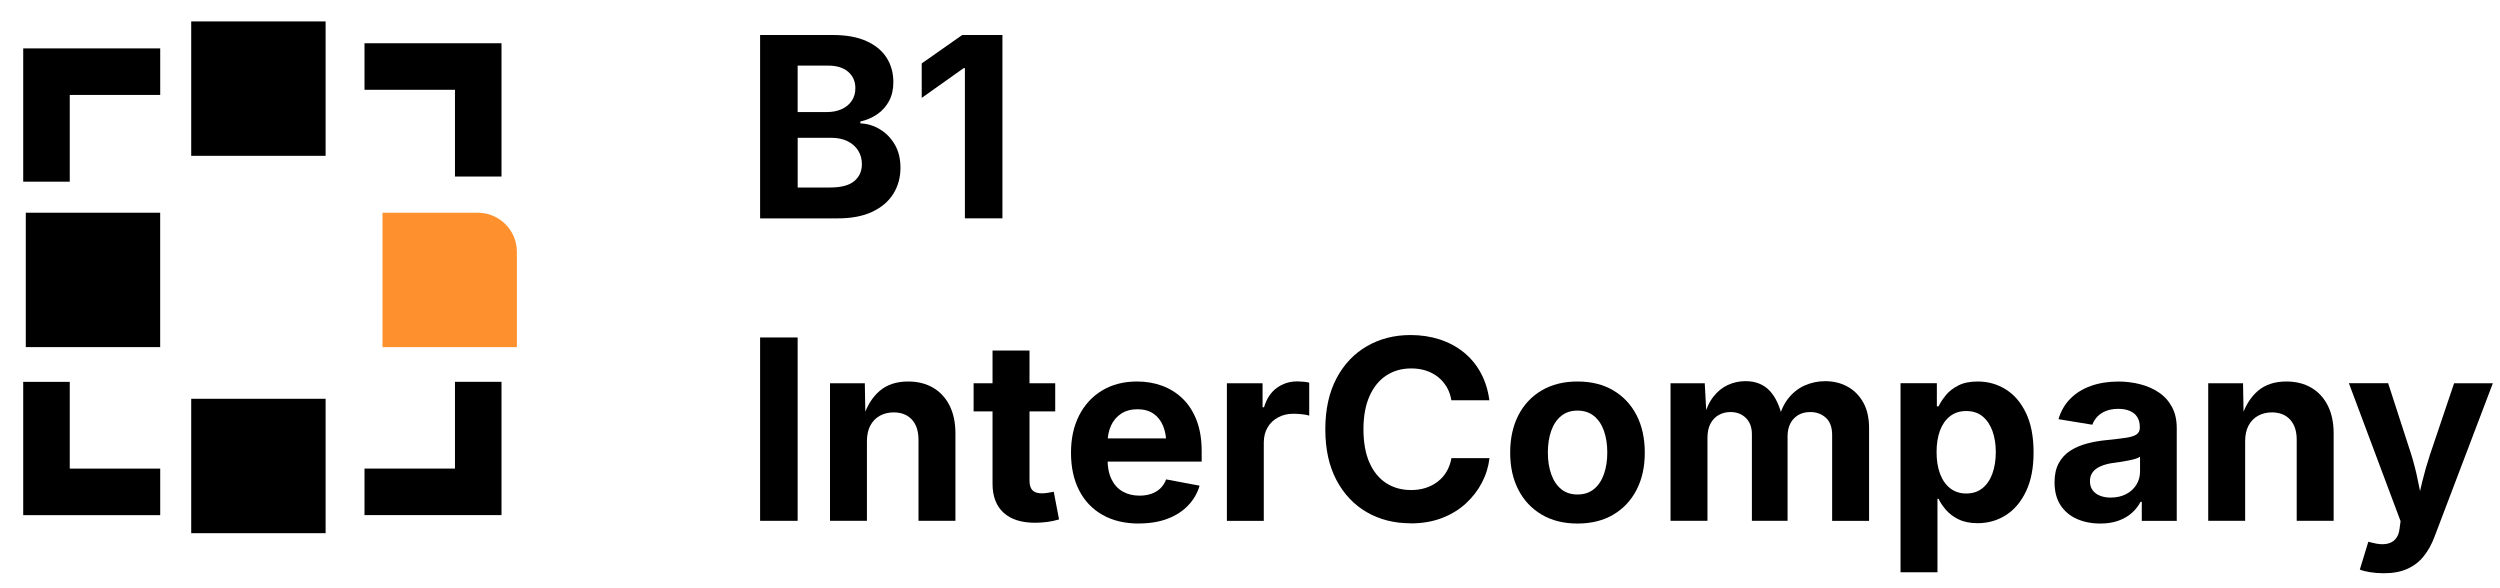
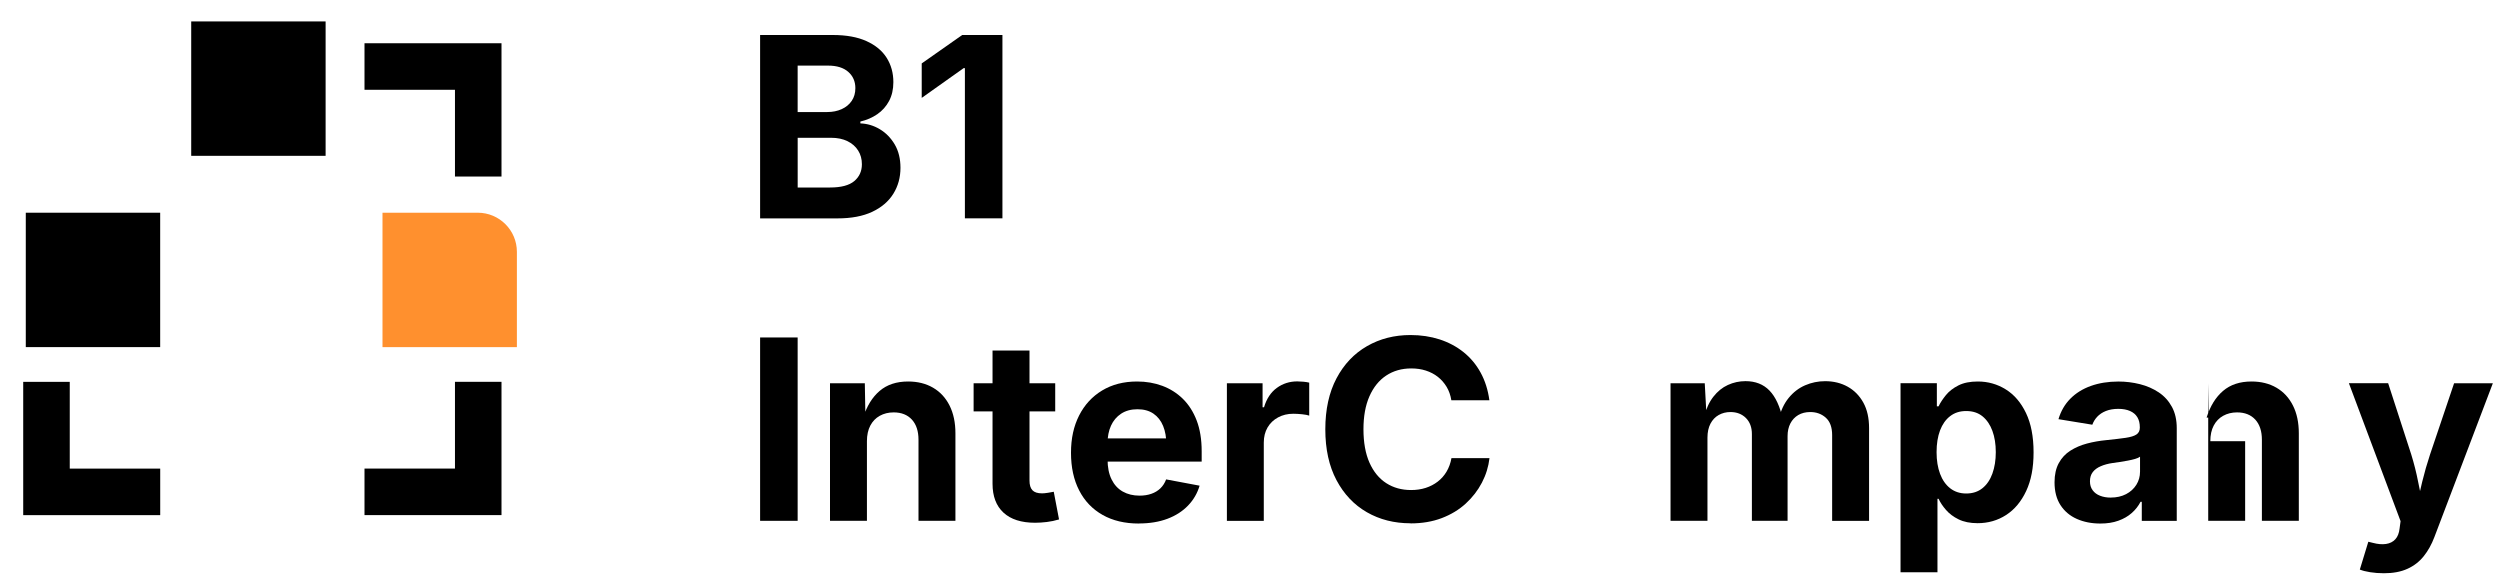
<svg xmlns="http://www.w3.org/2000/svg" id="Capa_1" viewBox="0 0 700 164.56">
  <defs>
    <style>      .cls-1 {        fill: #ff902e;      }    </style>
  </defs>
  <g>
-     <rect x="53.54" y="111.66" width="37.63" height="37.63" />
    <rect x="53.54" y="6" width="37.63" height="37.63" />
    <rect x="7.22" y="59.56" width="37.63" height="37.63" />
    <path class="cls-1" d="M107.1,59.56h26.68c6.04,0,10.95,4.91,10.95,10.95v26.68h-37.63v-37.63h0Z" />
-     <polygon points="19.53 50.87 6.5 50.87 6.5 13.55 44.86 13.55 44.86 26.58 19.53 26.58 19.53 50.87" />
    <polygon points="140.42 49.43 127.39 49.43 127.39 25.14 102.06 25.14 102.06 12.11 140.42 12.11 140.42 49.43" />
    <polygon points="44.86 144.24 6.5 144.24 6.5 106.92 19.53 106.92 19.53 131.21 44.86 131.21 44.86 144.24" />
    <polygon points="140.42 144.23 102.06 144.23 102.06 131.2 127.39 131.2 127.39 106.91 140.42 106.91 140.42 144.23" />
  </g>
  <g>
    <path d="M212.83,61.15V9.8h20.36c3.77,0,6.91.57,9.42,1.71,2.52,1.14,4.4,2.69,5.65,4.67,1.25,1.98,1.88,4.25,1.88,6.82,0,2.02-.4,3.78-1.21,5.29-.8,1.5-1.9,2.73-3.29,3.69-1.39.95-2.97,1.64-4.74,2.05v.52c1.93.07,3.75.61,5.46,1.64,1.71,1.02,3.1,2.45,4.17,4.27,1.07,1.83,1.6,4,1.6,6.53,0,2.71-.67,5.13-2,7.27-1.33,2.14-3.3,3.82-5.91,5.05-2.61,1.23-5.85,1.84-9.73,1.84h-21.67ZM223.34,31.37h8.3c1.49,0,2.84-.27,4.03-.81s2.13-1.31,2.81-2.31,1.02-2.19,1.02-3.57c0-1.86-.66-3.38-1.98-4.55-1.32-1.17-3.21-1.76-5.67-1.76h-8.51v12.99ZM223.34,52.5h9.1c3.08,0,5.33-.6,6.75-1.79,1.42-1.19,2.14-2.77,2.14-4.72,0-1.45-.35-2.73-1.05-3.84-.7-1.11-1.69-1.99-2.98-2.62-1.29-.63-2.81-.95-4.58-.95h-9.37v13.92Z" />
    <path d="M280.68,9.8v51.34h-10.51V19.07h-.34l-11.75,8.34v-9.65l11.34-7.96h11.27Z" />
    <path d="M223.34,94.49v51.34h-10.51v-51.34h10.51Z" />
    <path d="M242.74,123.54v22.29h-10.34v-38.52h9.75l.17,9.61h-.62c1.01-3.22,2.54-5.7,4.6-7.46,2.06-1.76,4.71-2.64,7.98-2.64,2.66,0,4.99.58,6.98,1.74,1.99,1.16,3.53,2.83,4.62,5,1.09,2.17,1.64,4.76,1.64,7.77v24.5h-10.34v-22.71c0-2.39-.61-4.26-1.84-5.62-1.23-1.35-2.94-2.03-5.12-2.03-1.45,0-2.74.32-3.88.95-1.14.63-2.02,1.55-2.65,2.74-.63,1.2-.95,2.65-.95,4.38Z" />
    <path d="M295.46,107.31v7.89h-22.85v-7.89h22.85ZM277.92,98.14h10.34v36.42c0,1.22.27,2.12.81,2.7s1.44.88,2.71.88c.39,0,.94-.05,1.65-.16.71-.1,1.25-.2,1.62-.29l1.48,7.75c-1.15.34-2.29.59-3.43.72s-2.22.21-3.26.21c-3.86,0-6.81-.94-8.86-2.83-2.04-1.88-3.07-4.58-3.07-8.1v-37.32Z" />
    <path d="M318.89,146.59c-3.93,0-7.32-.8-10.16-2.41-2.85-1.61-5.04-3.89-6.56-6.86-1.53-2.96-2.29-6.48-2.29-10.54s.76-7.45,2.27-10.44c1.52-2.99,3.66-5.32,6.44-7,2.78-1.68,6.04-2.52,9.79-2.52,2.53,0,4.88.4,7.06,1.21s4.1,2.02,5.75,3.63c1.65,1.62,2.95,3.65,3.88,6.08.93,2.43,1.4,5.31,1.4,8.61v2.89h-32.36v-6.48h27.29l-4.82,1.72c0-2-.3-3.74-.91-5.22-.61-1.48-1.52-2.63-2.72-3.45-1.21-.82-2.69-1.22-4.46-1.22s-3.31.41-4.57,1.24-2.2,1.95-2.84,3.36-.96,3.03-.96,4.84v4.58c0,2.23.37,4.1,1.12,5.62s1.79,2.65,3.14,3.41c1.34.76,2.91,1.14,4.7,1.14,1.22,0,2.32-.17,3.31-.52.99-.34,1.83-.86,2.53-1.53.7-.68,1.23-1.51,1.6-2.5l9.37,1.76c-.62,2.11-1.7,3.97-3.24,5.57-1.54,1.6-3.46,2.83-5.77,3.7-2.31.87-4.97,1.31-7.98,1.31Z" />
    <path d="M343.53,145.83v-38.52h9.99v6.72h.41c.71-2.39,1.9-4.19,3.57-5.41,1.67-1.22,3.58-1.83,5.74-1.83.53,0,1.1.03,1.72.09.62.06,1.16.14,1.62.26v9.23c-.46-.16-1.13-.29-2-.38-.87-.09-1.7-.14-2.48-.14-1.56,0-2.98.34-4.24,1.02-1.26.68-2.24,1.62-2.95,2.83-.7,1.21-1.05,2.61-1.05,4.22v21.92h-10.34Z" />
    <path d="M394.94,146.52c-4.55,0-8.62-1.03-12.22-3.1-3.6-2.07-6.43-5.07-8.51-8.99-2.08-3.93-3.12-8.67-3.12-14.23s1.05-10.34,3.14-14.28c2.09-3.94,4.94-6.94,8.55-9.01,3.61-2.07,7.66-3.1,12.16-3.1,2.92,0,5.63.41,8.15,1.22,2.52.82,4.75,2.01,6.7,3.57,1.95,1.56,3.55,3.47,4.79,5.74,1.24,2.26,2.06,4.84,2.45,7.74h-10.65c-.23-1.42-.67-2.68-1.33-3.77-.66-1.09-1.47-2.02-2.45-2.79-.98-.77-2.1-1.35-3.36-1.76s-2.63-.6-4.1-.6c-2.66,0-5,.67-7.01,2-2.01,1.33-3.57,3.27-4.69,5.81-1.12,2.54-1.67,5.62-1.67,9.25s.56,6.81,1.69,9.34c1.13,2.53,2.69,4.43,4.69,5.72,2,1.29,4.32,1.93,6.96,1.93,1.47,0,2.83-.2,4.08-.6,1.25-.4,2.38-.99,3.38-1.76s1.83-1.71,2.48-2.81c.65-1.1,1.11-2.35,1.36-3.76h10.65c-.28,2.39-.98,4.68-2.12,6.86-1.14,2.18-2.65,4.14-4.53,5.86-1.88,1.72-4.12,3.08-6.72,4.07-2.6.99-5.51,1.48-8.75,1.48Z" />
-     <path d="M441.7,146.59c-3.86,0-7.2-.83-10.03-2.5-2.83-1.67-5-3.99-6.53-6.96-1.53-2.97-2.29-6.44-2.29-10.39s.76-7.48,2.29-10.46c1.53-2.97,3.7-5.29,6.53-6.96,2.83-1.67,6.17-2.5,10.03-2.5s7.23.83,10.04,2.5c2.81,1.67,4.99,3.99,6.51,6.96,1.53,2.98,2.29,6.46,2.29,10.46s-.76,7.41-2.29,10.39c-1.53,2.98-3.7,5.3-6.51,6.96-2.81,1.67-6.16,2.5-10.04,2.5ZM441.7,138.46c1.84,0,3.38-.51,4.62-1.53,1.24-1.02,2.17-2.42,2.79-4.2.62-1.78.93-3.78.93-6.01s-.31-4.3-.93-6.06c-.62-1.77-1.55-3.16-2.79-4.17-1.24-1.01-2.78-1.52-4.62-1.52s-3.37.51-4.6,1.52c-1.23,1.01-2.15,2.4-2.77,4.17-.62,1.77-.93,3.79-.93,6.06s.31,4.23.93,6.01c.62,1.78,1.54,3.18,2.77,4.2,1.23,1.02,2.76,1.53,4.6,1.53Z" />
    <path d="M467.75,145.83v-38.52h9.58l.52,9.58h-.76c.6-2.37,1.48-4.3,2.64-5.79,1.16-1.49,2.52-2.6,4.08-3.31,1.56-.71,3.2-1.07,4.93-1.07,2.78,0,5.02.88,6.72,2.64,1.7,1.76,2.95,4.47,3.76,8.15h-1.21c.57-2.46,1.51-4.49,2.81-6.08,1.3-1.6,2.84-2.78,4.62-3.55,1.78-.77,3.65-1.15,5.6-1.15,2.36,0,4.47.52,6.32,1.55,1.85,1.03,3.31,2.52,4.38,4.46s1.6,4.31,1.6,7.12v25.98h-10.34v-24.02c0-2.18-.59-3.8-1.77-4.86-1.18-1.06-2.64-1.59-4.36-1.59-1.29,0-2.41.28-3.36.84-.95.56-1.69,1.35-2.21,2.36s-.78,2.19-.78,3.55v23.71h-9.99v-24.29c0-1.88-.56-3.38-1.67-4.5-1.12-1.11-2.56-1.67-4.33-1.67-1.22,0-2.31.28-3.29.83-.98.55-1.75,1.36-2.31,2.43-.56,1.07-.84,2.37-.84,3.91v23.29h-10.34Z" />
    <path d="M532.15,160.23v-52.93h10.17v6.48h.48c.48-1.01,1.17-2.06,2.05-3.14.88-1.08,2.05-1.99,3.5-2.72,1.45-.74,3.26-1.1,5.44-1.1,2.85,0,5.46.74,7.82,2.21,2.37,1.47,4.26,3.68,5.67,6.62,1.41,2.94,2.12,6.6,2.12,10.99s-.69,7.89-2.07,10.84c-1.38,2.95-3.25,5.19-5.62,6.72-2.37,1.53-5.03,2.29-7.99,2.29-2.09,0-3.86-.36-5.31-1.07-1.45-.71-2.62-1.59-3.53-2.64-.91-1.04-1.6-2.08-2.08-3.12h-.31v20.57h-10.34ZM550.55,138.18c1.79,0,3.3-.49,4.53-1.48,1.23-.99,2.16-2.35,2.79-4.1.63-1.75.95-3.74.95-6s-.32-4.24-.95-5.96-1.56-3.08-2.77-4.07c-1.22-.99-2.73-1.48-4.55-1.48s-3.27.48-4.51,1.43c-1.24.95-2.18,2.29-2.83,4-.64,1.71-.97,3.74-.97,6.08s.33,4.35.98,6.08,1.6,3.08,2.84,4.05c1.24.96,2.73,1.45,4.48,1.45Z" />
    <path d="M588.08,146.59c-2.44,0-4.62-.43-6.56-1.29s-3.47-2.15-4.58-3.86-1.67-3.84-1.67-6.39c0-2.14.4-3.93,1.19-5.38.79-1.45,1.87-2.61,3.24-3.48s2.92-1.54,4.65-2,3.56-.78,5.46-.96c2.23-.23,4.03-.44,5.39-.64s2.37-.51,3-.93c.63-.42.95-1.05.95-1.88v-.17c0-1.1-.23-2.03-.69-2.79-.46-.76-1.14-1.34-2.05-1.74-.91-.4-2-.6-3.29-.6s-2.49.2-3.48.6c-.99.4-1.79.94-2.41,1.6-.62.67-1.08,1.41-1.38,2.24l-9.48-1.55c.67-2.25,1.77-4.16,3.31-5.72,1.54-1.56,3.45-2.76,5.74-3.58s4.86-1.24,7.74-1.24c2.07,0,4.08.25,6.03.74,1.95.49,3.7,1.26,5.25,2.29,1.55,1.03,2.78,2.38,3.69,4.05.91,1.67,1.36,3.66,1.36,5.98v25.95h-9.79v-5.34h-.34c-.62,1.19-1.45,2.25-2.48,3.15-1.03.91-2.28,1.63-3.74,2.15-1.46.53-3.14.79-5.05.79ZM591.01,139.32c1.63,0,3.06-.32,4.29-.96,1.23-.64,2.19-1.52,2.88-2.62.69-1.1,1.03-2.33,1.03-3.69v-4.17c-.3.23-.76.44-1.38.62-.62.18-1.31.34-2.07.48-.76.14-1.5.26-2.24.38-.74.12-1.39.21-1.96.28-1.26.18-2.38.48-3.34.9-.97.41-1.71.96-2.24,1.64s-.79,1.54-.79,2.6c0,.99.25,1.82.76,2.5.5.68,1.19,1.19,2.07,1.53.87.34,1.87.52,3,.52Z" />
-     <path d="M628.64,123.54v22.29h-10.34v-38.52h9.75l.17,9.61h-.62c1.01-3.22,2.54-5.7,4.6-7.46,2.06-1.76,4.71-2.64,7.98-2.64,2.66,0,4.99.58,6.98,1.74,1.99,1.16,3.53,2.83,4.62,5,1.09,2.17,1.64,4.76,1.64,7.77v24.5h-10.34v-22.71c0-2.39-.61-4.26-1.84-5.62-1.23-1.35-2.94-2.03-5.12-2.03-1.45,0-2.74.32-3.88.95-1.14.63-2.02,1.55-2.65,2.74-.63,1.2-.95,2.65-.95,4.38Z" />
+     <path d="M628.64,123.54v22.29h-10.34v-38.52l.17,9.61h-.62c1.01-3.22,2.54-5.7,4.6-7.46,2.06-1.76,4.71-2.64,7.98-2.64,2.66,0,4.99.58,6.98,1.74,1.99,1.16,3.53,2.83,4.62,5,1.09,2.17,1.64,4.76,1.64,7.77v24.5h-10.34v-22.71c0-2.39-.61-4.26-1.84-5.62-1.23-1.35-2.94-2.03-5.12-2.03-1.45,0-2.74.32-3.88.95-1.14.63-2.02,1.55-2.65,2.74-.63,1.2-.95,2.65-.95,4.38Z" />
    <path d="M660.75,159.48l2.38-7.79,1.27.31c1.38.37,2.61.47,3.69.31,1.08-.16,1.95-.6,2.6-1.31.65-.71,1.05-1.71,1.19-3l.28-2.07-14.47-38.63h10.99l6.48,19.99c.78,2.53,1.42,5.05,1.91,7.58.49,2.53,1.06,5.17,1.71,7.93h-2.41c.62-2.76,1.24-5.4,1.86-7.94.62-2.54,1.34-5.06,2.17-7.56l6.75-19.99h10.85l-16.37,43.07c-.78,2.07-1.78,3.86-3,5.38-1.22,1.52-2.73,2.69-4.55,3.51-1.81.83-4.01,1.24-6.58,1.24-1.38,0-2.66-.1-3.86-.29s-2.16-.44-2.89-.74Z" />
  </g>
</svg>